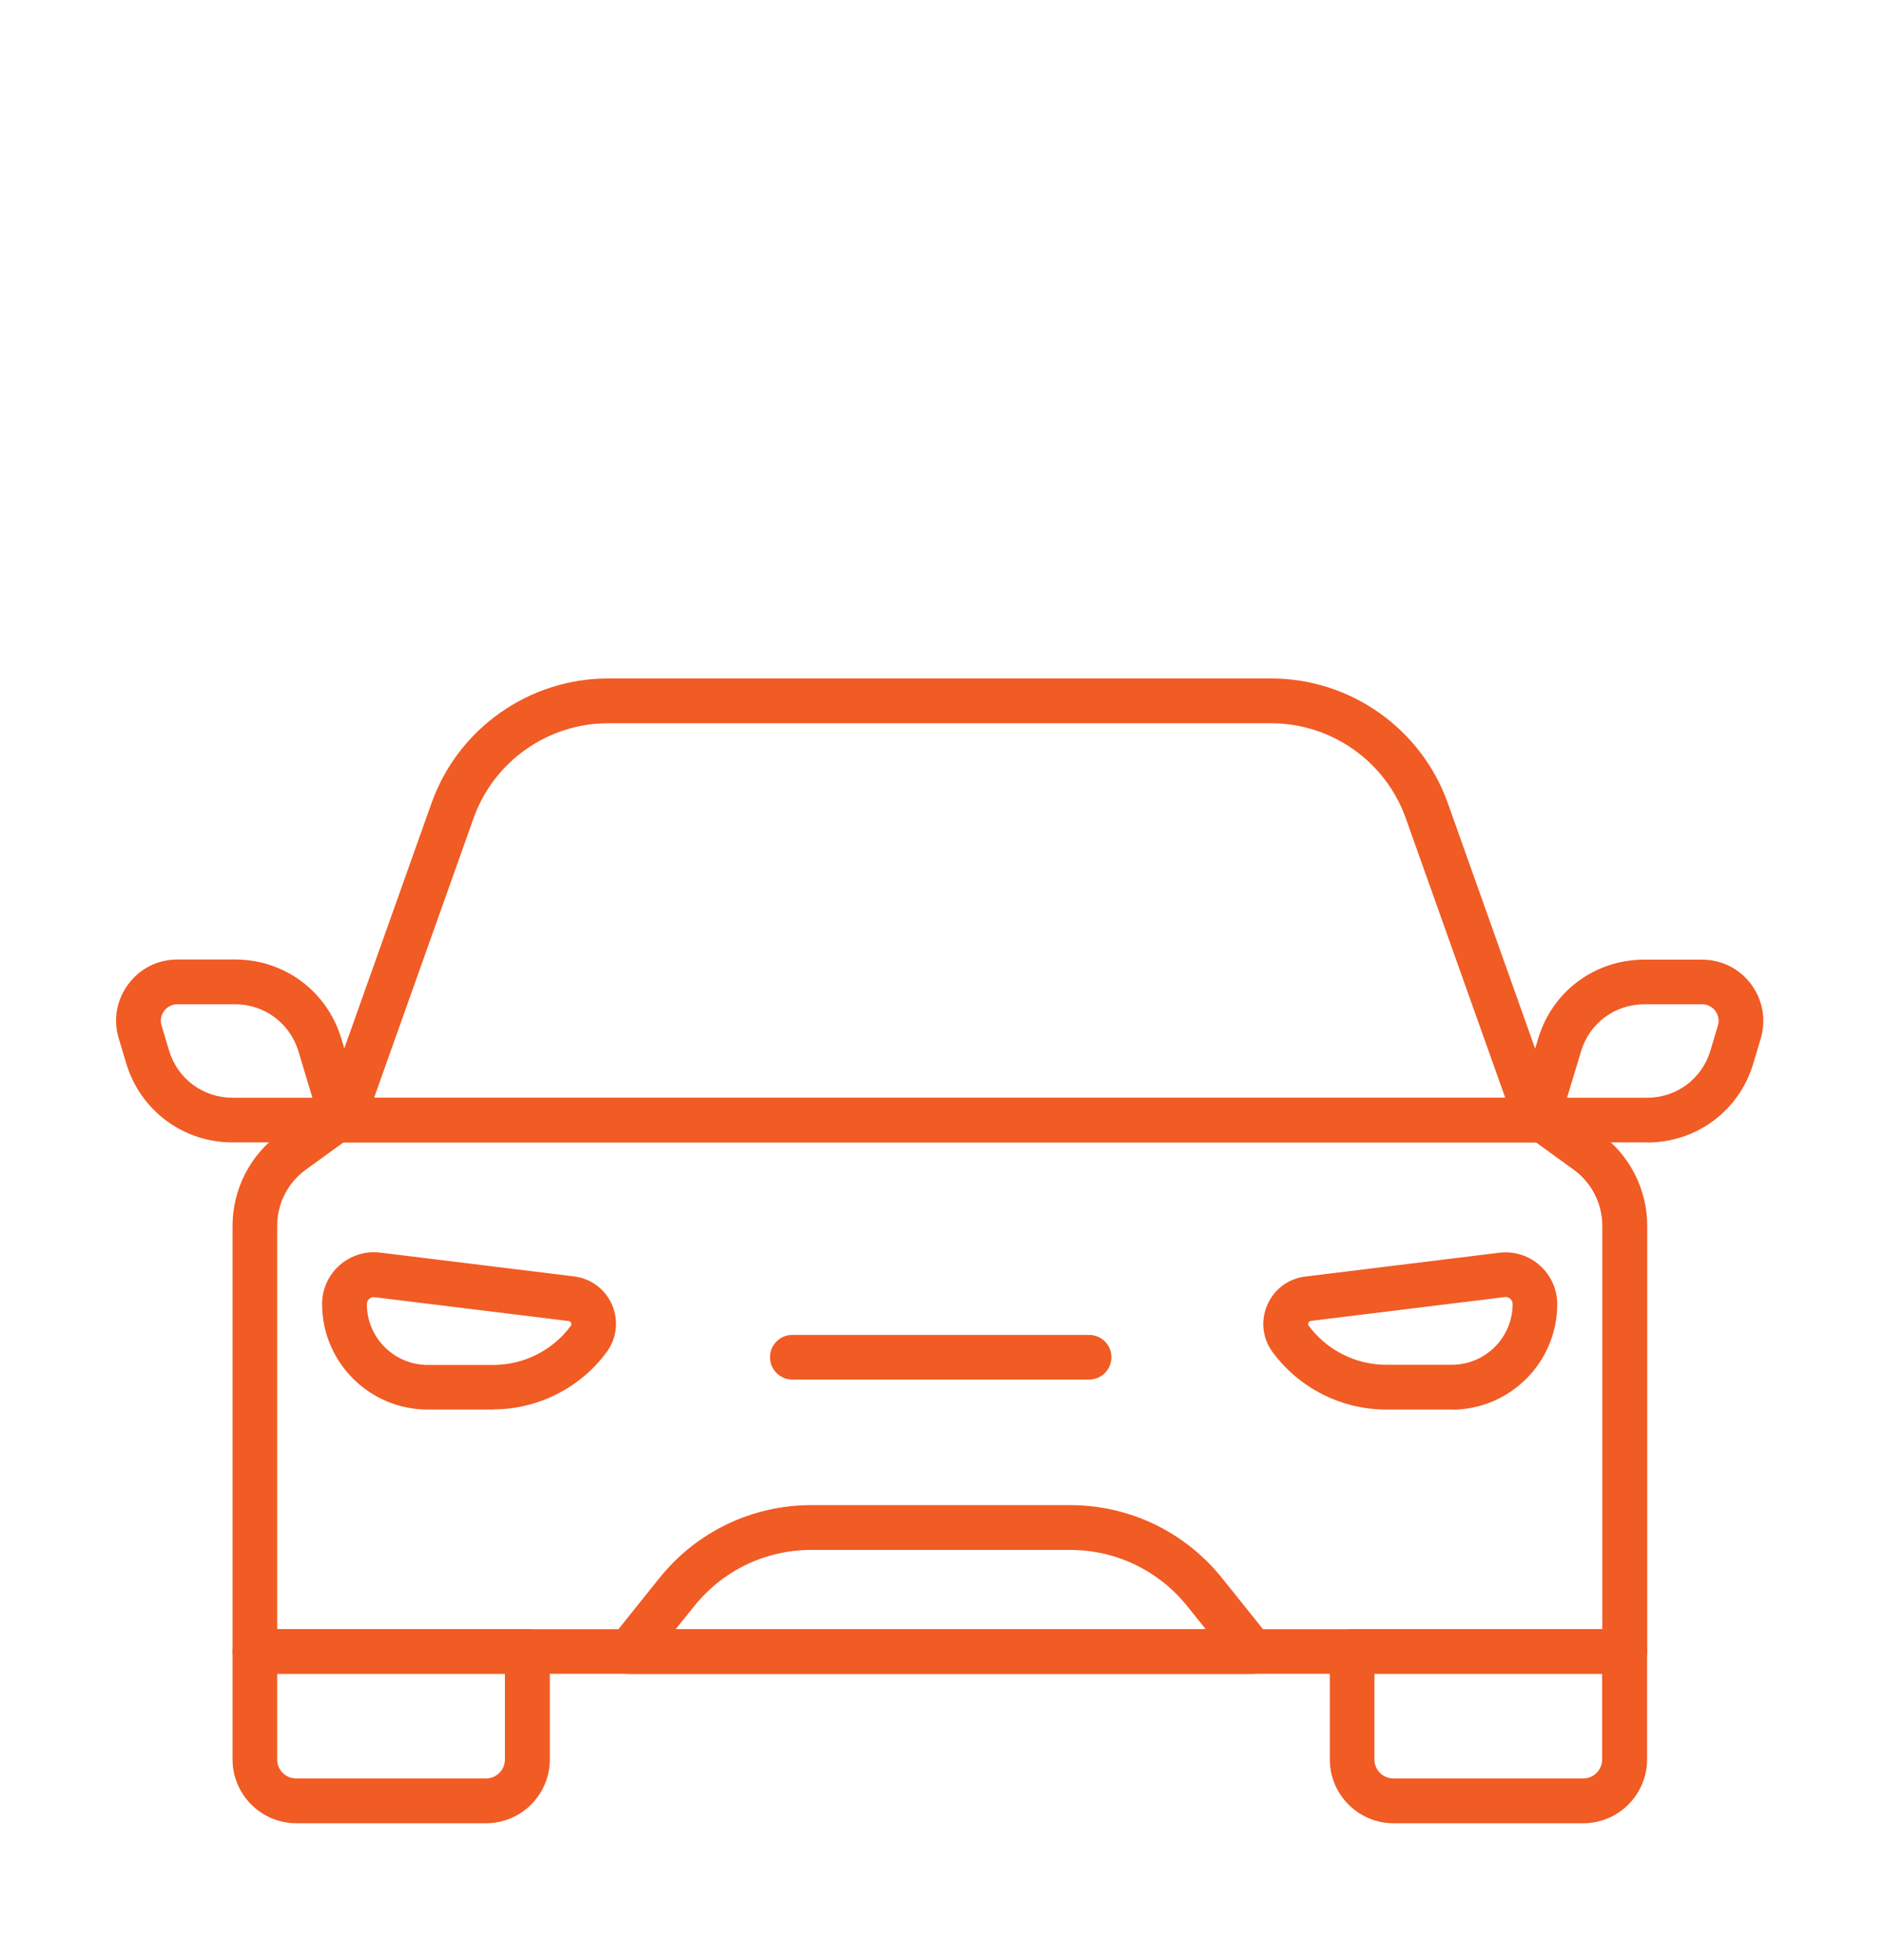
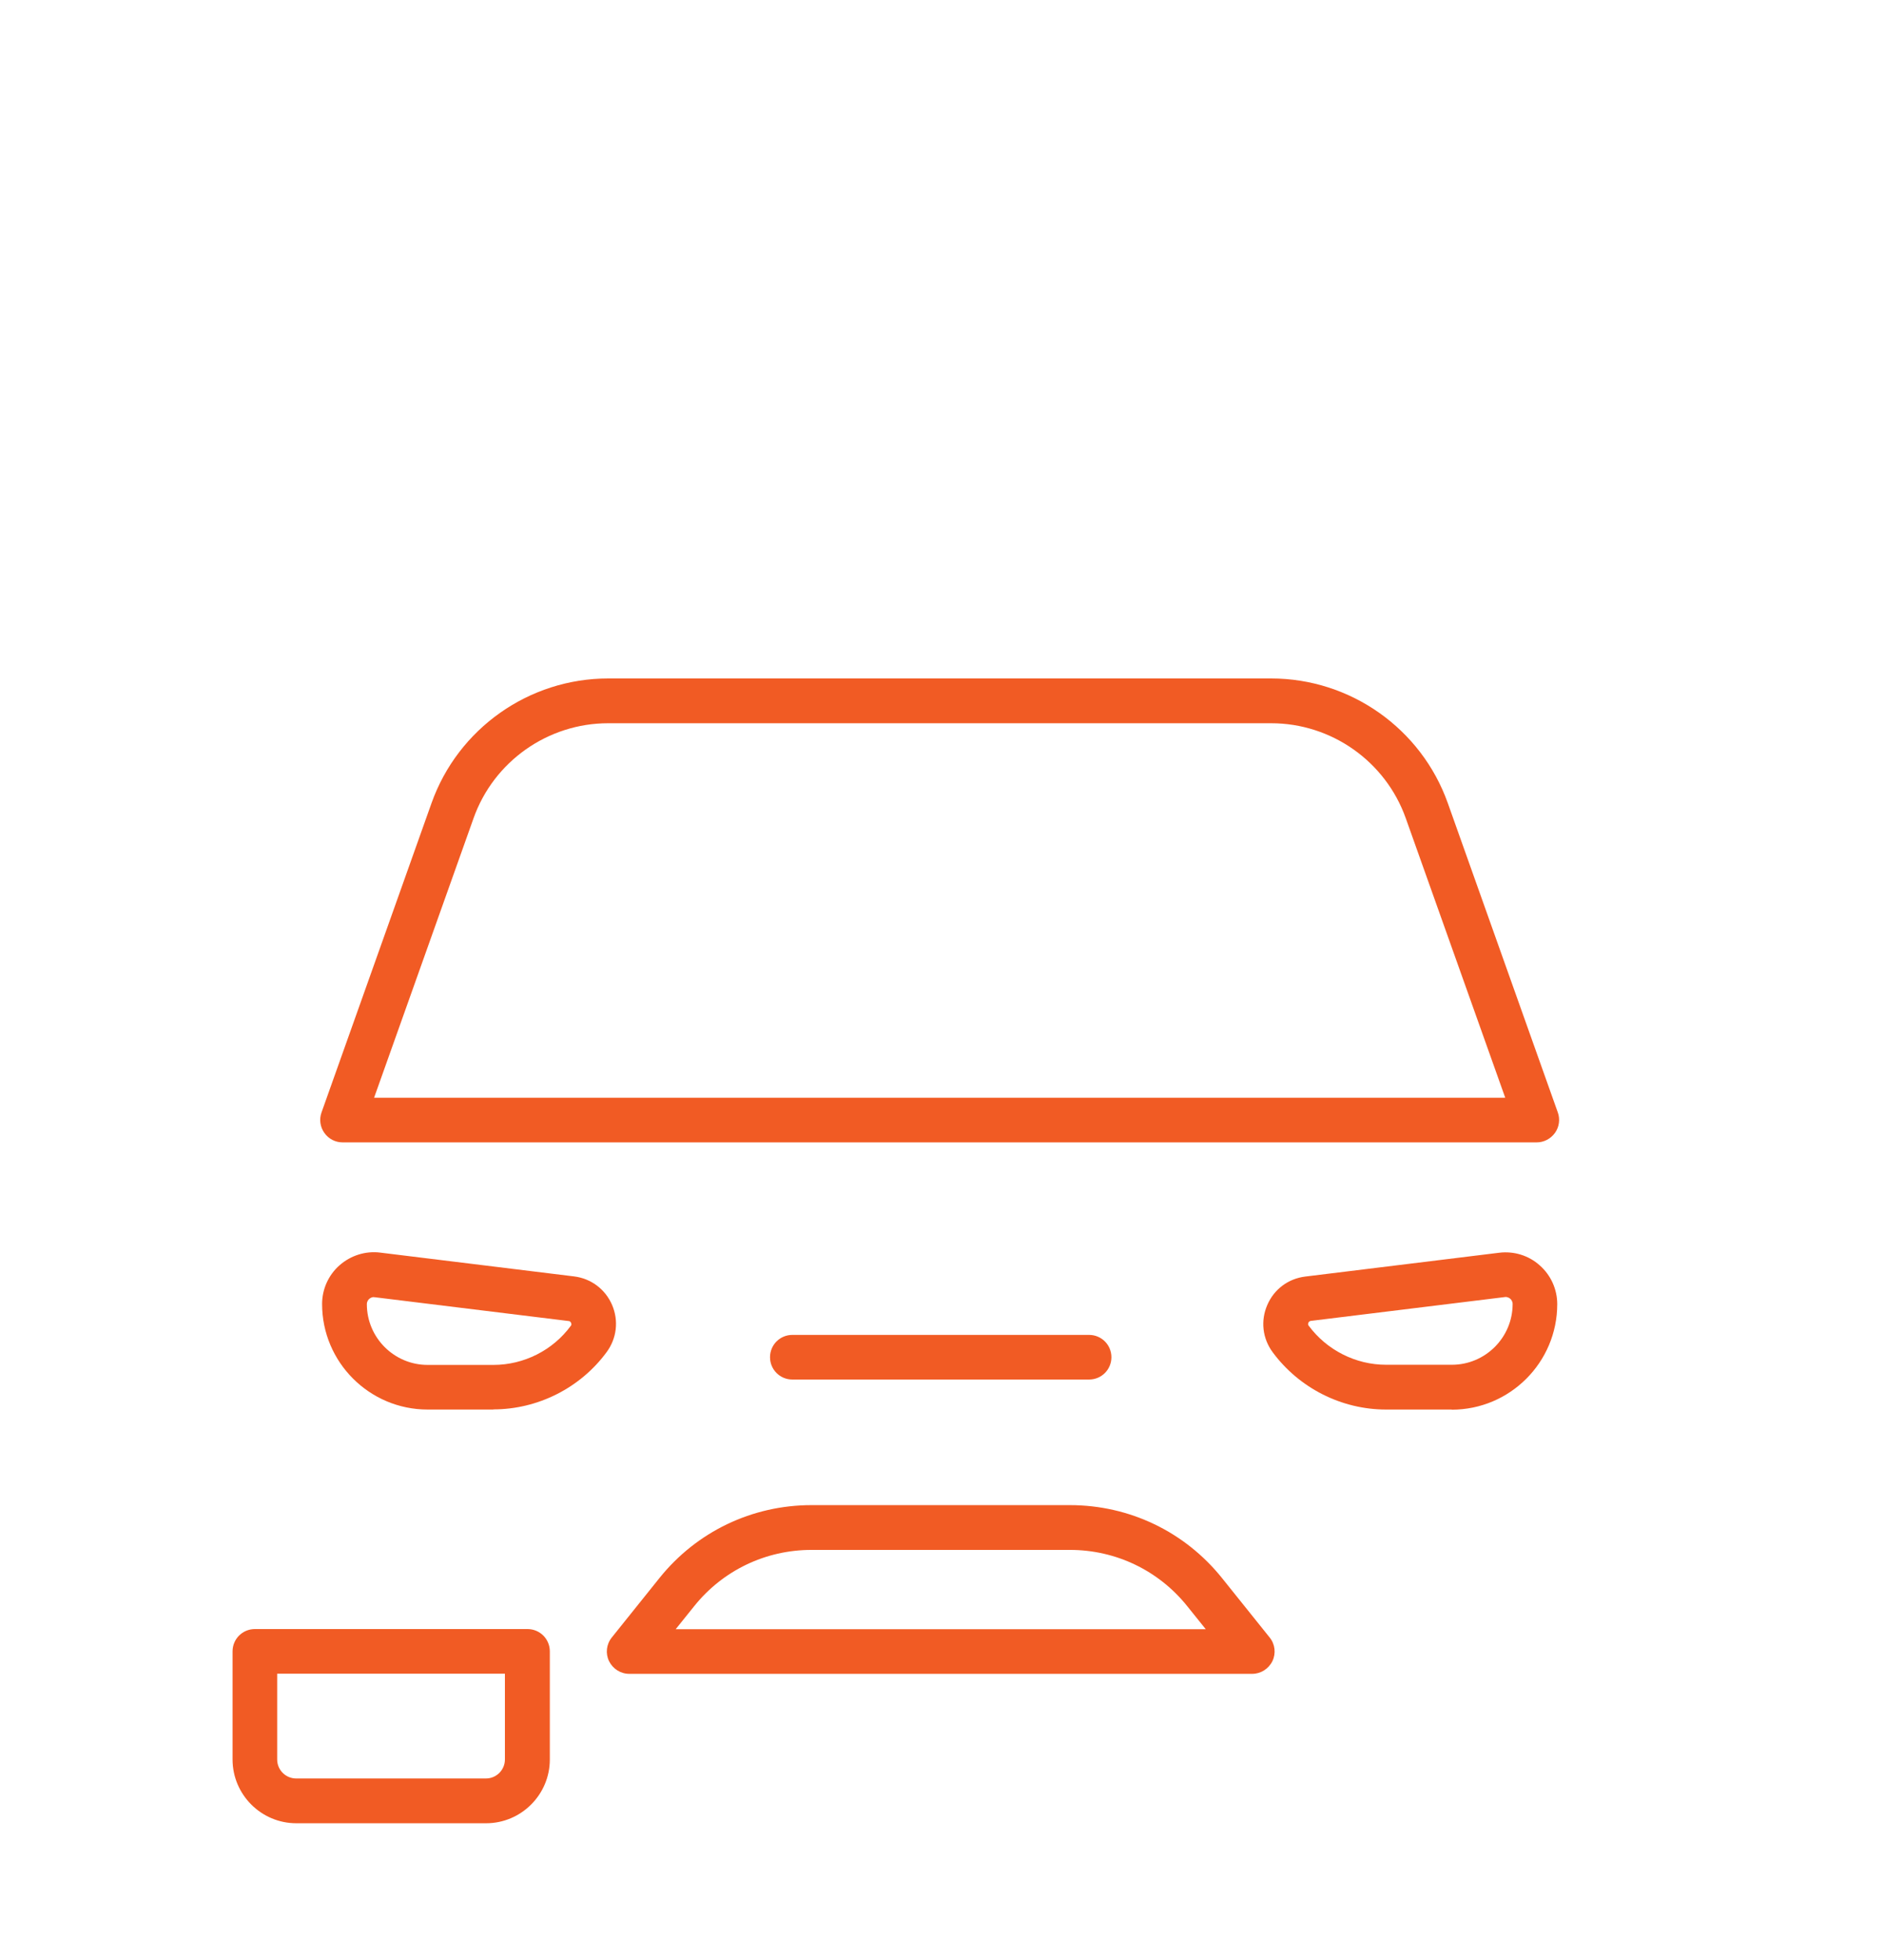
<svg xmlns="http://www.w3.org/2000/svg" id="_ëÎÓÈ_1" viewBox="0 0 125 130">
  <defs>
    <style>.cls-1{fill:#f15b24;stroke-width:0px;}</style>
  </defs>
-   <path class="cls-1" d="m107.79,111.02H16.91c-.82,0-1.48-.66-1.48-1.48v-28.24c0-2.42,1.17-4.7,3.13-6.12l2.89-2.09c.25-.18.56-.28.87-.28h80.08c.31,0,.62.1.87.28l2.89,2.09c1.96,1.42,3.13,3.7,3.13,6.12v28.24c0,.82-.66,1.48-1.48,1.48Zm-89.4-2.96h87.92v-26.76c0-1.47-.71-2.86-1.9-3.72l-2.5-1.81H22.79l-2.5,1.81c-1.19.86-1.9,2.25-1.9,3.72v26.76Z" />
  <path class="cls-1" d="m32.25,120.93h-12.59c-2.33,0-4.23-1.9-4.23-4.23v-7.17c0-.82.66-1.48,1.48-1.48h18.09c.82,0,1.48.66,1.48,1.48v7.17c0,2.33-1.9,4.23-4.23,4.23Zm-13.86-9.92v5.69c0,.7.57,1.26,1.26,1.26h12.59c.7,0,1.26-.57,1.26-1.26v-5.69h-15.12Z" />
-   <path class="cls-1" d="m105.05,120.93h-12.59c-2.33,0-4.23-1.9-4.23-4.23v-7.17c0-.82.66-1.48,1.48-1.48h18.09c.82,0,1.48.66,1.48,1.48v7.17c0,2.33-1.9,4.23-4.23,4.23Zm-13.86-9.92v5.69c0,.7.57,1.26,1.26,1.26h12.59c.7,0,1.26-.57,1.26-1.26v-5.69h-15.12Z" />
  <path class="cls-1" d="m101.97,75.77H22.73c-.48,0-.93-.23-1.21-.63-.28-.39-.35-.9-.19-1.35l7.3-20.52c1.76-4.95,6.47-8.27,11.72-8.27h43.99c5.25,0,9.96,3.32,11.72,8.27l7.3,20.52c.16.45.09.96-.19,1.35-.28.39-.73.63-1.21.63Zm-77.14-2.96h75.04l-6.6-18.54c-1.34-3.77-4.93-6.3-8.93-6.3h-43.99c-4,0-7.59,2.53-8.93,6.3l-6.6,18.54Z" />
-   <path class="cls-1" d="m22.73,75.77h-7.31c-3.26,0-6.09-2.1-7.04-5.22l-.5-1.67c-.38-1.24-.15-2.55.63-3.6.77-1.04,1.96-1.64,3.26-1.64h3.83c3.27,0,6.09,2.1,7.04,5.22l1.51,4.99c.14.45.05.94-.23,1.31-.28.38-.72.6-1.19.6Zm-10.96-9.16c-.35,0-.67.16-.88.44-.21.28-.27.64-.17.97l.5,1.67c.56,1.86,2.25,3.12,4.2,3.12h5.31l-.93-3.08c-.56-1.86-2.25-3.12-4.2-3.12h-3.83Z" />
-   <path class="cls-1" d="m109.28,75.77h-7.31c-.47,0-.91-.22-1.19-.6-.28-.38-.36-.86-.23-1.31l1.51-4.99c.94-3.13,3.77-5.22,7.04-5.22h3.83c1.3,0,2.49.6,3.26,1.64.77,1.04,1,2.35.63,3.6l-.5,1.67c-.94,3.13-3.77,5.22-7.04,5.22Zm-5.31-2.96h5.31c1.95,0,3.64-1.25,4.2-3.12l.5-1.67c.1-.34.04-.69-.17-.97-.21-.28-.53-.44-.88-.44h-3.83c-1.95,0-3.64,1.25-4.2,3.12l-.93,3.08Z" />
  <path class="cls-1" d="m32.74,93.49h-4.37c-3.86,0-7-3.14-7-7,0-.98.42-1.92,1.16-2.57.74-.65,1.72-.96,2.69-.84l12.87,1.58c1.13.14,2.07.85,2.52,1.89.45,1.05.31,2.22-.36,3.13-1.75,2.38-4.57,3.8-7.52,3.8Zm-7.93-7.46c-.15,0-.25.07-.31.12-.06.05-.16.17-.16.35,0,2.22,1.81,4.03,4.03,4.03h4.37c2.02,0,3.94-.97,5.13-2.59.02-.02.07-.09.02-.2-.05-.11-.13-.12-.16-.12l-12.87-1.58h0s-.04,0-.06,0Z" />
  <path class="cls-1" d="m96.33,93.49h-4.37c-2.95,0-5.76-1.42-7.52-3.8-.68-.92-.81-2.09-.36-3.13.45-1.05,1.39-1.75,2.52-1.89l12.87-1.58c.97-.12,1.96.18,2.69.84.74.65,1.16,1.59,1.16,2.57,0,3.86-3.14,7-7,7Zm3.51-7.46l-12.87,1.58s-.11.01-.16.12c-.05.11,0,.18.02.2,1.2,1.62,3.12,2.59,5.13,2.59h4.37c2.22,0,4.03-1.81,4.03-4.03,0-.18-.1-.3-.16-.35-.06-.05-.19-.14-.37-.11h0Zm-.18-1.47h0,0Z" />
  <path class="cls-1" d="m83.09,111.02h-41.34c-.57,0-1.09-.33-1.34-.84-.25-.51-.18-1.12.18-1.57l3.16-3.94c2.47-3.08,6.15-4.84,10.09-4.84h17.15c3.94,0,7.62,1.76,10.09,4.84l3.16,3.94c.36.44.43,1.06.18,1.57-.25.51-.77.84-1.34.84Zm-38.25-2.96h35.16l-1.23-1.53c-1.9-2.37-4.74-3.73-7.78-3.73h-17.15c-3.04,0-5.88,1.36-7.78,3.73l-1.23,1.53Z" />
  <path class="cls-1" d="m72.26,91.5h-19.69c-.82,0-1.48-.66-1.48-1.48s.66-1.48,1.48-1.48h19.69c.82,0,1.48.66,1.48,1.48s-.66,1.48-1.48,1.48Z" />
</svg>